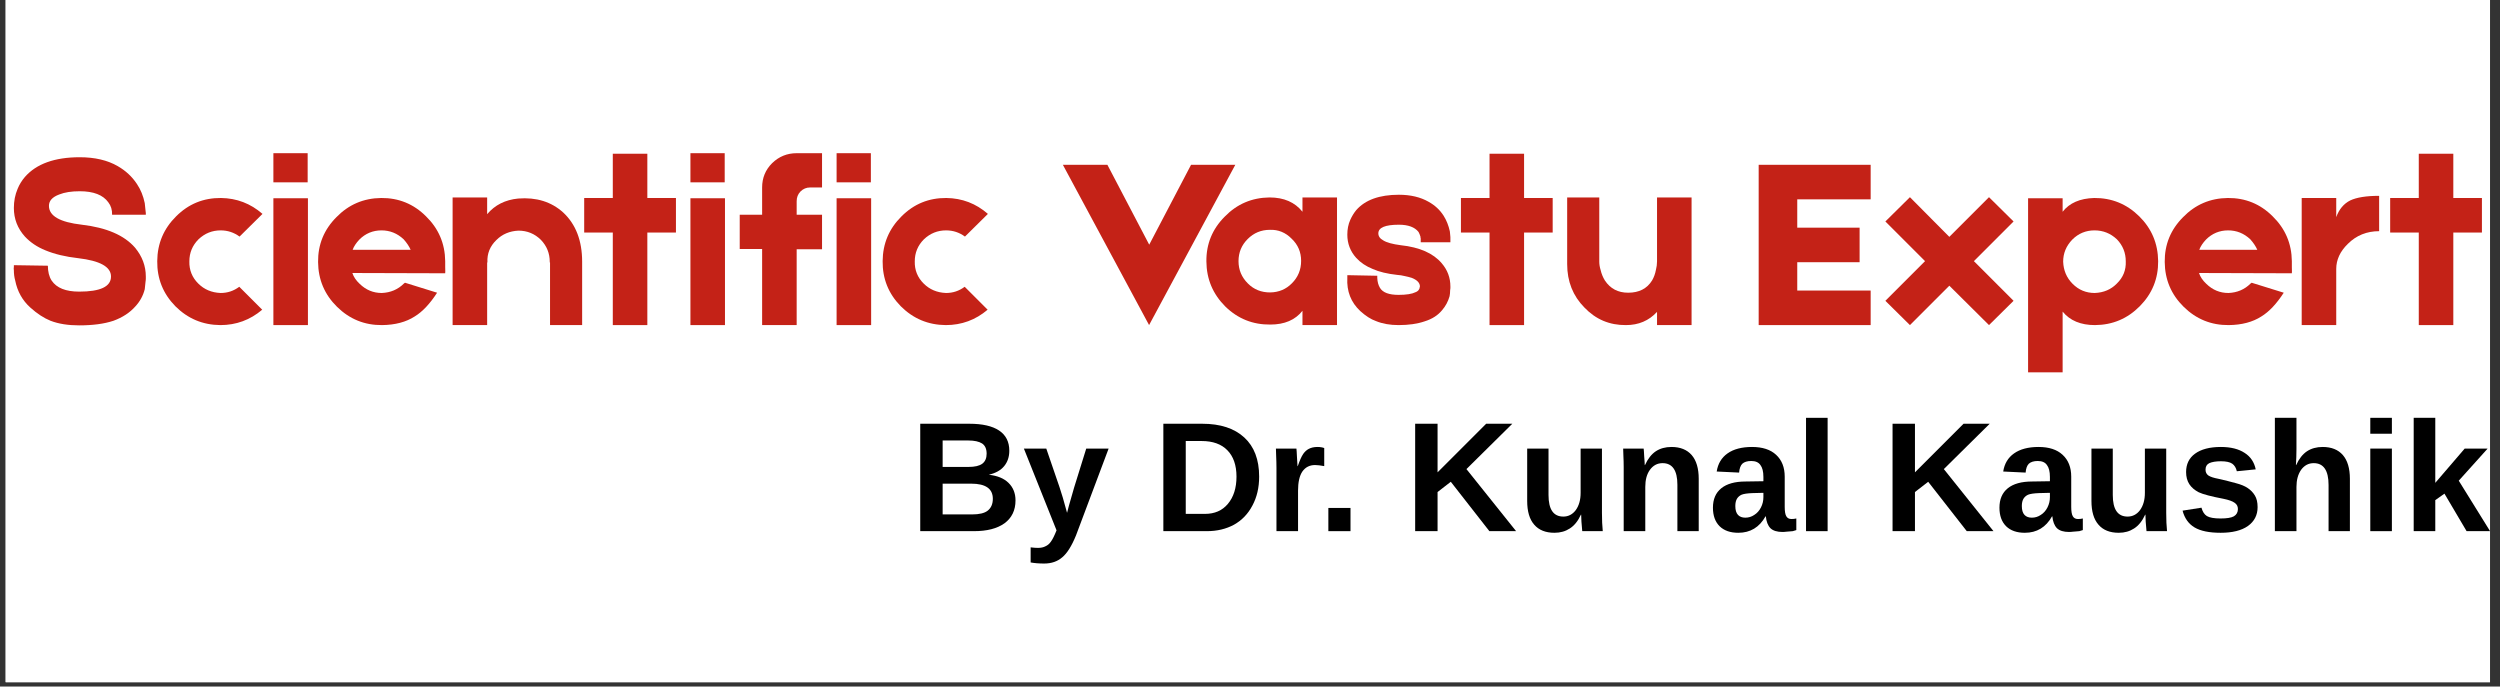
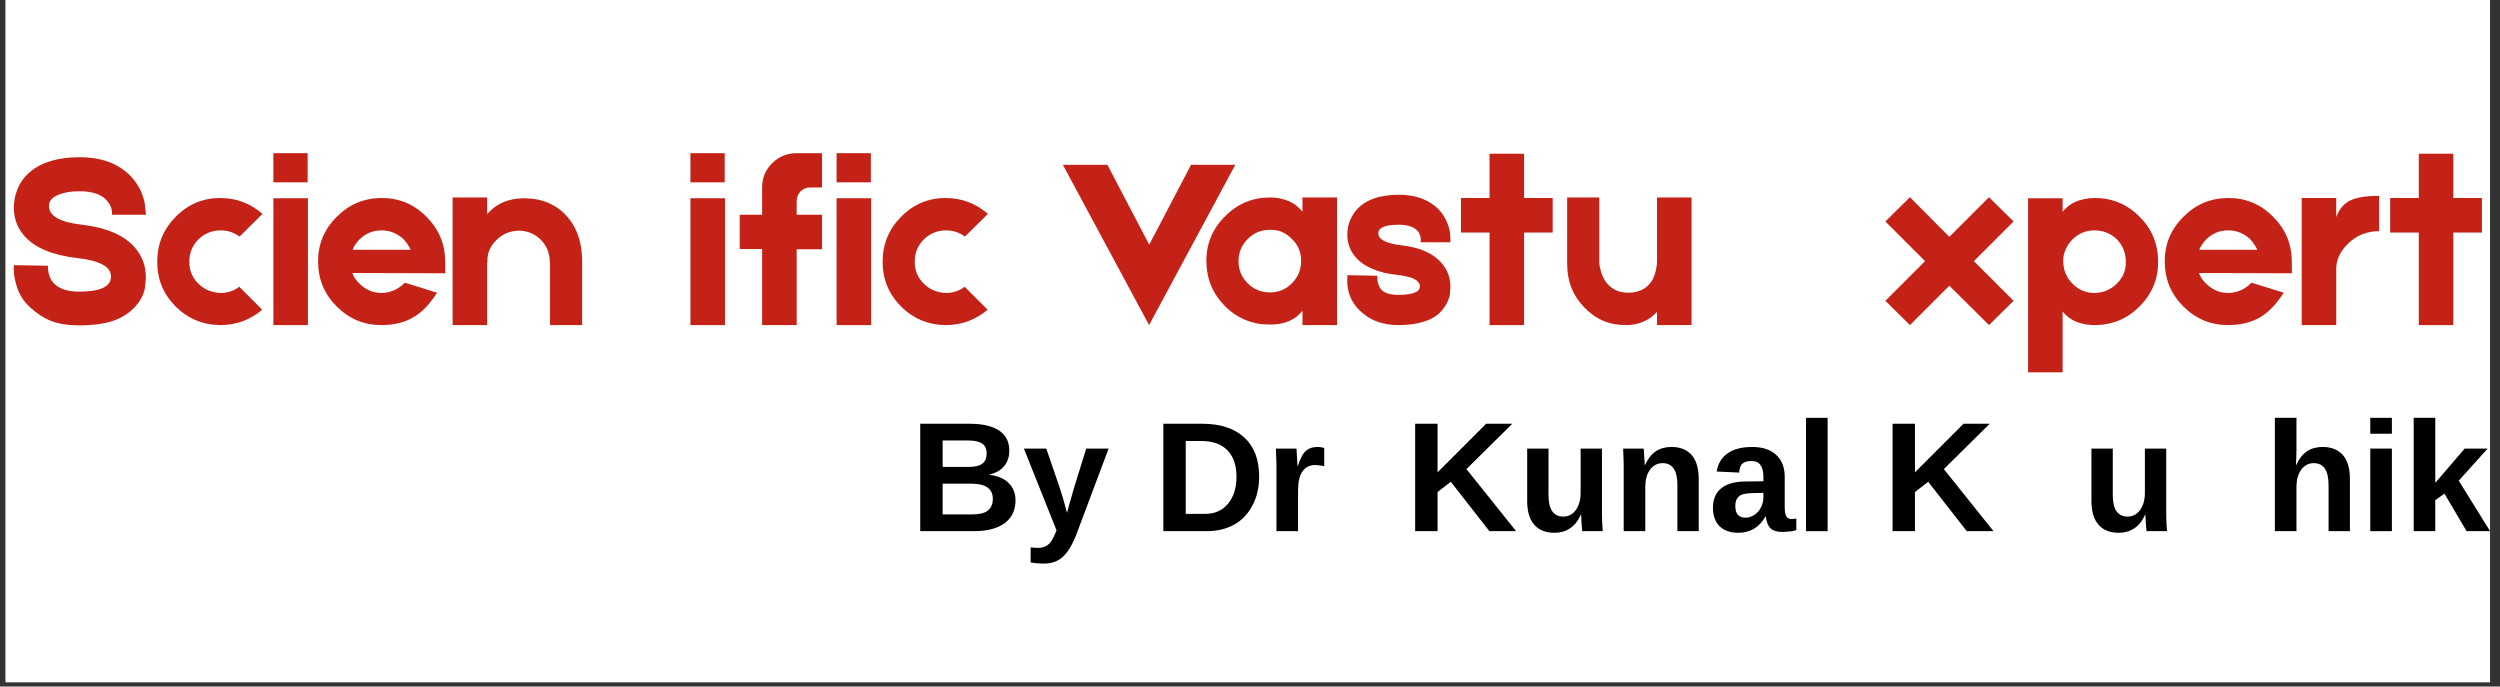
<svg xmlns="http://www.w3.org/2000/svg" width="193" zoomAndPan="magnify" viewBox="0 0 144.75 39.75" height="53" preserveAspectRatio="xMidYMid meet" version="1.0">
  <rect x="0" y="0" width="144.75" height="39.75" fill="#333333" stroke="none" />
  <defs>
    <g />
    <clipPath id="62d86b2083">
      <path d="M 0.328 0 L 144.172 0 L 144.172 39.5 L 0.328 39.5 Z M 0.328 0 " clip-rule="nonzero" />
    </clipPath>
    <clipPath id="3f6f4bb158">
      <path d="M 0.328 4 L 144.172 4 L 144.172 24 L 0.328 24 Z M 0.328 4 " clip-rule="nonzero" />
    </clipPath>
    <clipPath id="621f4f7015">
      <path d="M 0.328 5 L 9 5 L 9 15 L 0.328 15 Z M 0.328 5 " clip-rule="nonzero" />
    </clipPath>
    <clipPath id="3b2ea44310">
      <rect x="0" width="145" y="0" height="20" />
    </clipPath>
    <clipPath id="5989465161">
      <path d="M 52 22 L 144.172 22 L 144.172 33 L 52 33 Z M 52 22 " clip-rule="nonzero" />
    </clipPath>
    <clipPath id="4577567a2d">
      <path d="M 7 3 L 13 3 L 13 10.914 L 7 10.914 Z M 7 3 " clip-rule="nonzero" />
    </clipPath>
    <clipPath id="876f680579">
      <path d="M 87 2 L 92.172 2 L 92.172 9 L 87 9 Z M 87 2 " clip-rule="nonzero" />
    </clipPath>
    <clipPath id="cb424a9184">
      <rect x="0" width="93" y="0" height="11" />
    </clipPath>
  </defs>
  <g clip-path="url(#62d86b2083)">
    <path fill="#ffffff" d="M 0.328 0 L 144.172 0 L 144.172 39.5 L 0.328 39.5 Z M 0.328 0 " fill-opacity="1" fill-rule="nonzero" />
    <path fill="#ffffff" d="M 0.328 0 L 144.172 0 L 144.172 39.5 L 0.328 39.5 Z M 0.328 0 " fill-opacity="1" fill-rule="nonzero" />
  </g>
  <g clip-path="url(#3f6f4bb158)">
    <g transform="matrix(1, 0, 0, 1, 0, 4)">
      <g clip-path="url(#3b2ea44310)">
        <g clip-path="url(#621f4f7015)">
          <g fill="#c42217" fill-opacity="1">
            <g transform="translate(0.365, 14.823)">
              <g>
                <path d="M 4.219 0.016 C 3.582 0.016 3.031 -0.07 2.562 -0.25 C 2.176 -0.406 1.785 -0.66 1.391 -1.016 C 0.93 -1.43 0.641 -1.953 0.516 -2.578 C 0.461 -2.773 0.438 -2.973 0.438 -3.172 C 0.426 -3.234 0.426 -3.301 0.438 -3.375 L 0.438 -3.469 L 2.406 -3.438 L 2.406 -3.453 C 2.406 -3.098 2.477 -2.805 2.625 -2.578 C 2.914 -2.148 3.445 -1.938 4.219 -1.938 C 5.445 -1.938 6.062 -2.227 6.062 -2.812 C 6.062 -3.375 5.426 -3.727 4.156 -3.875 C 3.426 -3.957 2.797 -4.109 2.266 -4.328 C 1.785 -4.523 1.391 -4.789 1.078 -5.125 C 0.648 -5.602 0.438 -6.156 0.438 -6.781 C 0.438 -7.176 0.508 -7.547 0.656 -7.891 C 0.758 -8.141 0.898 -8.367 1.078 -8.578 C 1.742 -9.336 2.801 -9.719 4.25 -9.719 C 5.125 -9.719 5.859 -9.547 6.453 -9.203 C 6.91 -8.941 7.281 -8.598 7.562 -8.172 C 7.781 -7.848 7.93 -7.477 8.016 -7.062 C 8.035 -6.914 8.051 -6.77 8.062 -6.625 C 8.07 -6.582 8.078 -6.535 8.078 -6.484 L 8.078 -6.391 L 6.125 -6.391 C 6.133 -6.672 6.062 -6.91 5.906 -7.109 C 5.602 -7.535 5.051 -7.75 4.25 -7.75 C 3.77 -7.75 3.375 -7.688 3.062 -7.562 C 2.664 -7.414 2.469 -7.195 2.469 -6.906 C 2.469 -6.32 3.102 -5.957 4.375 -5.812 C 5.801 -5.645 6.828 -5.203 7.453 -4.484 C 7.867 -3.984 8.078 -3.426 8.078 -2.812 L 8.078 -2.688 C 8.078 -2.625 8.07 -2.566 8.062 -2.516 C 8.051 -2.359 8.035 -2.211 8.016 -2.078 C 7.922 -1.703 7.738 -1.367 7.469 -1.078 C 7.156 -0.723 6.734 -0.445 6.203 -0.25 C 5.66 -0.07 5 0.016 4.219 0.016 Z M 4.219 0.016 " />
              </g>
            </g>
          </g>
        </g>
        <g fill="#c42217" fill-opacity="1">
          <g transform="translate(8.87, 14.823)">
            <g>
              <path d="M 6.312 -0.891 C 5.613 -0.297 4.805 0 3.891 0 C 2.867 -0.008 2 -0.375 1.281 -1.094 C 0.57 -1.82 0.223 -2.691 0.234 -3.703 C 0.242 -4.723 0.609 -5.586 1.328 -6.297 C 2.047 -7.016 2.91 -7.367 3.922 -7.359 C 4.836 -7.348 5.641 -7.039 6.328 -6.438 L 5 -5.125 C 4.676 -5.363 4.312 -5.484 3.906 -5.484 C 3.414 -5.484 2.988 -5.312 2.625 -4.969 C 2.27 -4.613 2.094 -4.188 2.094 -3.688 C 2.082 -3.188 2.254 -2.758 2.609 -2.406 C 2.953 -2.062 3.383 -1.879 3.906 -1.859 C 4.301 -1.859 4.66 -1.977 4.984 -2.219 Z M 6.312 -0.891 " />
            </g>
          </g>
        </g>
        <g fill="#c42217" fill-opacity="1">
          <g transform="translate(15.407, 14.823)">
            <g>
              <path d="M 2.406 -9.953 L 2.406 -8.266 L 0.422 -8.266 L 0.422 -9.953 Z M 2.422 -7.344 L 2.422 0 L 0.422 0 L 0.422 -7.344 Z M 2.422 -7.344 " />
            </g>
          </g>
        </g>
        <g fill="#c42217" fill-opacity="1">
          <g transform="translate(18.261, 14.823)">
            <g>
              <path d="M 7.516 -3.359 C 7.523 -3.16 7.523 -3.039 7.516 -3 L 2.141 -3.016 C 2.211 -2.797 2.352 -2.586 2.562 -2.391 C 2.926 -2.035 3.352 -1.859 3.844 -1.859 C 4.352 -1.879 4.781 -2.062 5.125 -2.406 L 5.188 -2.453 L 7.047 -1.875 C 6.629 -1.227 6.195 -0.77 5.75 -0.5 C 5.25 -0.176 4.617 -0.008 3.859 0 C 2.848 0.008 1.977 -0.344 1.25 -1.062 C 0.531 -1.77 0.164 -2.633 0.156 -3.656 C 0.145 -4.664 0.5 -5.531 1.219 -6.25 C 1.926 -6.977 2.789 -7.348 3.812 -7.359 C 4.82 -7.367 5.688 -7.016 6.406 -6.297 C 7.133 -5.586 7.504 -4.723 7.516 -3.703 Z M 3.828 -5.484 C 3.328 -5.484 2.898 -5.305 2.547 -4.953 C 2.359 -4.754 2.227 -4.555 2.156 -4.359 L 5.516 -4.359 C 5.43 -4.555 5.297 -4.758 5.109 -4.969 C 4.742 -5.312 4.316 -5.484 3.828 -5.484 Z M 3.828 -5.484 " />
            </g>
          </g>
        </g>
        <g fill="#c42217" fill-opacity="1">
          <g transform="translate(25.925, 14.823)">
            <g>
              <path d="M 4.078 -7.328 C 5.129 -7.41 6 -7.141 6.688 -6.516 C 7.414 -5.836 7.781 -4.891 7.781 -3.672 L 7.781 0 L 5.922 0 L 5.922 -3.625 L 5.906 -3.625 L 5.906 -3.656 C 5.906 -4.156 5.734 -4.582 5.391 -4.938 C 5.035 -5.289 4.602 -5.469 4.094 -5.469 C 3.582 -5.445 3.156 -5.266 2.812 -4.922 C 2.445 -4.566 2.273 -4.141 2.297 -3.641 L 2.297 -3.625 L 2.281 -3.625 L 2.281 0 L 0.281 0 L 0.281 -7.391 L 2.281 -7.391 L 2.281 -6.422 C 2.727 -6.953 3.328 -7.254 4.078 -7.328 Z M 4.078 -7.328 " />
            </g>
          </g>
        </g>
        <g fill="#c42217" fill-opacity="1">
          <g transform="translate(33.403, 14.823)">
            <g>
+               </g>
+           </g>
+         </g>
+         <g fill="#c42217" fill-opacity="1">
+           <g transform="translate(39.554, 14.823)">
+             <g>
+               <path d="M 2.406 -9.953 L 2.406 -8.266 L 0.422 -8.266 L 0.422 -9.953 Z M 2.422 -7.344 L 2.422 0 L 0.422 0 L 0.422 -7.344 Z M 2.422 -7.344 " />
+             </g>
+           </g>
+         </g>
+         <g fill="#c42217" fill-opacity="1">
+           <g transform="translate(42.408, 14.823)">
+             <g>
+               <path d="M 4.5 -7.969 C 4.281 -7.969 4.094 -7.891 3.938 -7.734 C 3.789 -7.578 3.719 -7.391 3.719 -7.172 L 3.719 -6.391 L 5.188 -6.391 L 5.188 -4.391 L 3.719 -4.391 L 3.719 0 L 1.719 0 L 1.719 -4.406 L 0.422 -4.406 L 0.422 -6.391 L 1.719 -6.391 L 1.719 -7.969 C 1.719 -8.52 1.91 -8.988 2.297 -9.375 C 2.691 -9.758 3.164 -9.953 3.719 -9.953 L 5.188 -9.953 L 5.188 -7.969 Z M 4.5 -7.969 " />
+             </g>
+           </g>
+         </g>
+         <g fill="#c42217" fill-opacity="1">
+           <g transform="translate(48.017, 14.823)">
+             <g>
+               <path d="M 2.406 -9.953 L 2.406 -8.266 L 0.422 -8.266 L 0.422 -9.953 Z M 2.422 -7.344 L 2.422 0 L 0.422 0 L 0.422 -7.344 Z M 2.422 -7.344 " />
+             </g>
+           </g>
+         </g>
+         <g fill="#c42217" fill-opacity="1">
+           <g transform="translate(50.871, 14.823)">
+             <g>
+               <path d="M 6.312 -0.891 C 5.613 -0.297 4.805 0 3.891 0 C 2.867 -0.008 2 -0.375 1.281 -1.094 C 0.57 -1.82 0.223 -2.691 0.234 -3.703 C 0.242 -4.723 0.609 -5.586 1.328 -6.297 C 2.047 -7.016 2.91 -7.367 3.922 -7.359 C 4.836 -7.348 5.641 -7.039 6.328 -6.438 L 5 -5.125 C 4.676 -5.363 4.312 -5.484 3.906 -5.484 C 3.414 -5.484 2.988 -5.312 2.625 -4.969 C 2.27 -4.613 2.094 -4.188 2.094 -3.688 C 2.082 -3.188 2.254 -2.758 2.609 -2.406 C 2.953 -2.062 3.383 -1.879 3.906 -1.859 C 4.301 -1.859 4.66 -1.977 4.984 -2.219 Z M 6.312 -0.891 " />
+             </g>
+           </g>
+         </g>
+         <g fill="#c42217" fill-opacity="1">
+           <g transform="translate(57.408, 14.823)">
+             <g />
+           </g>
+         </g>
+         <g fill="#c42217" fill-opacity="1">
+           <g transform="translate(61.118, 14.823)">
+             <g>
+               <path d="M 5.406 0 L 5.406 -0.016 L 0.422 -9.281 L 3 -9.281 L 5.422 -4.656 L 7.844 -9.281 L 10.406 -9.281 L 5.422 -0.016 Z M 5.406 0 " />
+             </g>
+           </g>
+         </g>
+         <g fill="#c42217" fill-opacity="1">
+           <g transform="translate(69.694, 14.823)">
+             <g>
+               <path d="M 5.719 -7.391 L 7.719 -7.391 L 7.719 0 L 5.719 0 L 5.719 -0.828 C 5.301 -0.297 4.68 -0.031 3.859 -0.031 C 2.848 -0.02 1.977 -0.367 1.25 -1.078 C 0.531 -1.797 0.164 -2.664 0.156 -3.688 C 0.145 -4.695 0.5 -5.562 1.219 -6.281 C 1.926 -7.008 2.789 -7.379 3.812 -7.391 C 4.645 -7.391 5.281 -7.113 5.719 -6.562 Z M 5.109 -2.422 C 5.461 -2.773 5.641 -3.207 5.641 -3.719 C 5.641 -4.227 5.457 -4.656 5.094 -5 C 4.738 -5.363 4.316 -5.535 3.828 -5.516 C 3.328 -5.516 2.898 -5.336 2.547 -4.984 C 2.191 -4.629 2.016 -4.203 2.016 -3.703 C 2.016 -3.203 2.195 -2.77 2.562 -2.406 C 2.906 -2.062 3.332 -1.891 3.844 -1.891 C 4.352 -1.898 4.773 -2.078 5.109 -2.422 Z M 5.109 -2.422 " />
+             </g>
+           </g>
+         </g>
+         <g fill="#c42217" fill-opacity="1">
+           <g transform="translate(77.572, 14.823)">
+             <g>
+               <path d="M 3.406 0 C 2.906 0 2.469 -0.078 2.094 -0.234 C 1.801 -0.336 1.5 -0.531 1.188 -0.812 C 0.645 -1.32 0.395 -1.961 0.438 -2.734 L 0.438 -2.891 L 2.047 -2.859 L 2.172 -2.859 L 2.172 -2.734 C 2.18 -2.504 2.234 -2.312 2.328 -2.156 C 2.492 -1.883 2.852 -1.75 3.406 -1.75 C 3.852 -1.75 4.18 -1.801 4.391 -1.906 C 4.492 -1.945 4.562 -2.004 4.594 -2.078 C 4.613 -2.109 4.625 -2.141 4.625 -2.172 L 4.641 -2.234 C 4.641 -2.441 4.484 -2.609 4.172 -2.734 C 4.047 -2.773 3.898 -2.812 3.734 -2.844 C 3.617 -2.875 3.484 -2.895 3.328 -2.906 C 2.754 -2.969 2.281 -3.082 1.906 -3.25 C 1.52 -3.406 1.203 -3.617 0.953 -3.891 C 0.609 -4.273 0.438 -4.723 0.438 -5.234 C 0.438 -5.547 0.492 -5.832 0.609 -6.094 C 0.703 -6.301 0.816 -6.488 0.953 -6.656 C 1.473 -7.25 2.297 -7.547 3.422 -7.547 C 4.098 -7.547 4.672 -7.41 5.141 -7.141 C 5.504 -6.941 5.797 -6.672 6.016 -6.328 C 6.18 -6.066 6.301 -5.766 6.375 -5.422 C 6.383 -5.305 6.395 -5.195 6.406 -5.094 L 6.406 -4.797 L 4.688 -4.797 L 4.688 -5.016 C 4.676 -5.047 4.672 -5.082 4.672 -5.125 C 4.641 -5.227 4.602 -5.316 4.562 -5.391 C 4.344 -5.672 3.961 -5.812 3.422 -5.812 C 2.629 -5.812 2.234 -5.645 2.234 -5.312 C 2.234 -5.145 2.328 -5.008 2.516 -4.906 C 2.711 -4.781 3.051 -4.688 3.531 -4.625 C 4.625 -4.508 5.414 -4.16 5.906 -3.578 C 6.238 -3.191 6.406 -2.742 6.406 -2.234 L 6.406 -2.141 L 6.391 -2.016 C 6.391 -1.891 6.379 -1.773 6.359 -1.672 C 6.273 -1.367 6.129 -1.098 5.922 -0.859 C 5.68 -0.566 5.348 -0.352 4.922 -0.219 C 4.492 -0.07 3.988 0 3.406 0 Z M 3.406 0 " />
+             </g>
+           </g>
+         </g>
+         <g fill="#c42217" fill-opacity="1">
+           <g transform="translate(84.166, 14.823)">
+             <g>
              <path d="M 5.734 -7.359 L 5.734 -5.359 L 4.078 -5.359 L 4.078 0 L 2.078 0 L 2.078 -5.359 L 0.422 -5.359 L 0.422 -7.359 L 2.078 -7.359 L 2.078 -9.922 L 4.078 -9.922 L 4.078 -7.359 Z M 5.734 -7.359 " />
            </g>
          </g>
        </g>
        <g fill="#c42217" fill-opacity="1">
-           <g transform="translate(39.554, 14.823)">
-             <g>
-               <path d="M 2.406 -9.953 L 2.406 -8.266 L 0.422 -8.266 L 0.422 -9.953 Z M 2.422 -7.344 L 2.422 0 L 0.422 0 L 0.422 -7.344 Z M 2.422 -7.344 " />
-             </g>
-           </g>
-         </g>
-         <g fill="#c42217" fill-opacity="1">
-           <g transform="translate(42.408, 14.823)">
-             <g>
-               <path d="M 4.5 -7.969 C 4.281 -7.969 4.094 -7.891 3.938 -7.734 C 3.789 -7.578 3.719 -7.391 3.719 -7.172 L 3.719 -6.391 L 5.188 -6.391 L 5.188 -4.391 L 3.719 -4.391 L 3.719 0 L 1.719 0 L 1.719 -4.406 L 0.422 -4.406 L 0.422 -6.391 L 1.719 -6.391 L 1.719 -7.969 C 1.719 -8.52 1.91 -8.988 2.297 -9.375 C 2.691 -9.758 3.164 -9.953 3.719 -9.953 L 5.188 -9.953 L 5.188 -7.969 Z M 4.5 -7.969 " />
-             </g>
-           </g>
-         </g>
-         <g fill="#c42217" fill-opacity="1">
-           <g transform="translate(48.017, 14.823)">
-             <g>
-               <path d="M 2.406 -9.953 L 2.406 -8.266 L 0.422 -8.266 L 0.422 -9.953 Z M 2.422 -7.344 L 2.422 0 L 0.422 0 L 0.422 -7.344 Z M 2.422 -7.344 " />
-             </g>
-           </g>
-         </g>
-         <g fill="#c42217" fill-opacity="1">
-           <g transform="translate(50.871, 14.823)">
-             <g>
-               <path d="M 6.312 -0.891 C 5.613 -0.297 4.805 0 3.891 0 C 2.867 -0.008 2 -0.375 1.281 -1.094 C 0.57 -1.82 0.223 -2.691 0.234 -3.703 C 0.242 -4.723 0.609 -5.586 1.328 -6.297 C 2.047 -7.016 2.91 -7.367 3.922 -7.359 C 4.836 -7.348 5.641 -7.039 6.328 -6.438 L 5 -5.125 C 4.676 -5.363 4.312 -5.484 3.906 -5.484 C 3.414 -5.484 2.988 -5.312 2.625 -4.969 C 2.27 -4.613 2.094 -4.188 2.094 -3.688 C 2.082 -3.188 2.254 -2.758 2.609 -2.406 C 2.953 -2.062 3.383 -1.879 3.906 -1.859 C 4.301 -1.859 4.66 -1.977 4.984 -2.219 Z M 6.312 -0.891 " />
-             </g>
-           </g>
-         </g>
-         <g fill="#c42217" fill-opacity="1">
-           <g transform="translate(57.408, 14.823)">
-             <g />
-           </g>
-         </g>
-         <g fill="#c42217" fill-opacity="1">
-           <g transform="translate(61.118, 14.823)">
-             <g>
-               <path d="M 5.406 0 L 5.406 -0.016 L 0.422 -9.281 L 3 -9.281 L 5.422 -4.656 L 7.844 -9.281 L 10.406 -9.281 L 5.422 -0.016 Z M 5.406 0 " />
-             </g>
-           </g>
-         </g>
-         <g fill="#c42217" fill-opacity="1">
-           <g transform="translate(69.694, 14.823)">
-             <g>
-               <path d="M 5.719 -7.391 L 7.719 -7.391 L 7.719 0 L 5.719 0 L 5.719 -0.828 C 5.301 -0.297 4.68 -0.031 3.859 -0.031 C 2.848 -0.02 1.977 -0.367 1.25 -1.078 C 0.531 -1.797 0.164 -2.664 0.156 -3.688 C 0.145 -4.695 0.5 -5.562 1.219 -6.281 C 1.926 -7.008 2.789 -7.379 3.812 -7.391 C 4.645 -7.391 5.281 -7.113 5.719 -6.562 Z M 5.109 -2.422 C 5.461 -2.773 5.641 -3.207 5.641 -3.719 C 5.641 -4.227 5.457 -4.656 5.094 -5 C 4.738 -5.363 4.316 -5.535 3.828 -5.516 C 3.328 -5.516 2.898 -5.336 2.547 -4.984 C 2.191 -4.629 2.016 -4.203 2.016 -3.703 C 2.016 -3.203 2.195 -2.77 2.562 -2.406 C 2.906 -2.062 3.332 -1.891 3.844 -1.891 C 4.352 -1.898 4.773 -2.078 5.109 -2.422 Z M 5.109 -2.422 " />
-             </g>
-           </g>
-         </g>
-         <g fill="#c42217" fill-opacity="1">
-           <g transform="translate(77.572, 14.823)">
-             <g>
-               <path d="M 3.406 0 C 2.906 0 2.469 -0.078 2.094 -0.234 C 1.801 -0.336 1.5 -0.531 1.188 -0.812 C 0.645 -1.32 0.395 -1.961 0.438 -2.734 L 0.438 -2.891 L 2.047 -2.859 L 2.172 -2.859 L 2.172 -2.734 C 2.18 -2.504 2.234 -2.312 2.328 -2.156 C 2.492 -1.883 2.852 -1.75 3.406 -1.75 C 3.852 -1.75 4.18 -1.801 4.391 -1.906 C 4.492 -1.945 4.562 -2.004 4.594 -2.078 C 4.613 -2.109 4.625 -2.141 4.625 -2.172 L 4.641 -2.234 C 4.641 -2.441 4.484 -2.609 4.172 -2.734 C 4.047 -2.773 3.898 -2.812 3.734 -2.844 C 3.617 -2.875 3.484 -2.895 3.328 -2.906 C 2.754 -2.969 2.281 -3.082 1.906 -3.25 C 1.52 -3.406 1.203 -3.617 0.953 -3.891 C 0.609 -4.273 0.438 -4.723 0.438 -5.234 C 0.438 -5.547 0.492 -5.832 0.609 -6.094 C 0.703 -6.301 0.816 -6.488 0.953 -6.656 C 1.473 -7.25 2.297 -7.547 3.422 -7.547 C 4.098 -7.547 4.672 -7.41 5.141 -7.141 C 5.504 -6.941 5.797 -6.672 6.016 -6.328 C 6.18 -6.066 6.301 -5.766 6.375 -5.422 C 6.383 -5.305 6.395 -5.195 6.406 -5.094 L 6.406 -4.797 L 4.688 -4.797 L 4.688 -5.016 C 4.676 -5.047 4.672 -5.082 4.672 -5.125 C 4.641 -5.227 4.602 -5.316 4.562 -5.391 C 4.344 -5.672 3.961 -5.812 3.422 -5.812 C 2.629 -5.812 2.234 -5.645 2.234 -5.312 C 2.234 -5.145 2.328 -5.008 2.516 -4.906 C 2.711 -4.781 3.051 -4.688 3.531 -4.625 C 4.625 -4.508 5.414 -4.16 5.906 -3.578 C 6.238 -3.191 6.406 -2.742 6.406 -2.234 L 6.406 -2.141 L 6.391 -2.016 C 6.391 -1.891 6.379 -1.773 6.359 -1.672 C 6.273 -1.367 6.129 -1.098 5.922 -0.859 C 5.68 -0.566 5.348 -0.352 4.922 -0.219 C 4.492 -0.07 3.988 0 3.406 0 Z M 3.406 0 " />
-             </g>
-           </g>
-         </g>
-         <g fill="#c42217" fill-opacity="1">
-           <g transform="translate(84.166, 14.823)">
-             <g>
-               <path d="M 5.734 -7.359 L 5.734 -5.359 L 4.078 -5.359 L 4.078 0 L 2.078 0 L 2.078 -5.359 L 0.422 -5.359 L 0.422 -7.359 L 2.078 -7.359 L 2.078 -9.922 L 4.078 -9.922 L 4.078 -7.359 Z M 5.734 -7.359 " />
-             </g>
-           </g>
-         </g>
-         <g fill="#c42217" fill-opacity="1">
          <g transform="translate(90.317, 14.823)">
            <g>
              <path d="M 0.422 -7.391 L 2.281 -7.391 L 2.281 -3.672 C 2.281 -3.523 2.305 -3.363 2.359 -3.188 C 2.41 -2.969 2.492 -2.766 2.609 -2.578 C 2.922 -2.109 3.367 -1.875 3.953 -1.875 C 4.586 -1.875 5.051 -2.113 5.344 -2.594 C 5.445 -2.77 5.52 -2.973 5.562 -3.203 C 5.602 -3.359 5.625 -3.52 5.625 -3.688 L 5.625 -7.391 L 7.625 -7.391 L 7.625 0 L 5.625 0 L 5.625 -0.766 C 5.156 -0.254 4.555 0 3.828 0 C 2.879 0.008 2.078 -0.328 1.422 -1.016 C 0.754 -1.691 0.422 -2.531 0.422 -3.531 Z M 0.422 -7.391 " />
            </g>
          </g>
        </g>
        <g fill="#c42217" fill-opacity="1">
          <g transform="translate(98.366, 14.823)">
            <g />
          </g>
        </g>
        <g fill="#c42217" fill-opacity="1">
          <g transform="translate(101.405, 14.823)">
            <g>
-               <path d="M 2.656 -3.641 L 2.656 -2 L 6.906 -2 L 6.906 0 L 0.422 0 L 0.422 -9.281 L 6.906 -9.281 L 6.906 -7.281 L 2.656 -7.281 L 2.656 -5.641 L 6.266 -5.641 L 6.266 -3.641 Z M 2.656 -3.641 " />
-             </g>
+               </g>
          </g>
        </g>
        <g fill="#c42217" fill-opacity="1">
          <g transform="translate(108.741, 14.823)">
            <g>
              <path d="M 6.422 0 L 4.125 -2.281 L 1.844 0 L 0.422 -1.406 L 2.719 -3.703 L 0.422 -6 L 1.844 -7.406 L 4.125 -5.109 L 6.422 -7.406 L 7.844 -6 L 5.547 -3.703 L 7.844 -1.406 Z M 6.422 0 " />
            </g>
          </g>
        </g>
        <g fill="#c42217" fill-opacity="1">
          <g transform="translate(117.004, 14.823)">
            <g>
              <path d="M 4.25 -7.359 C 5.258 -7.367 6.129 -7.016 6.859 -6.297 C 7.578 -5.586 7.941 -4.723 7.953 -3.703 C 7.961 -2.691 7.609 -1.82 6.891 -1.094 C 6.18 -0.375 5.316 -0.008 4.297 0 C 3.473 0 2.848 -0.258 2.422 -0.781 L 2.422 2.734 L 0.422 2.734 L 0.422 -7.344 L 2.422 -7.344 L 2.422 -6.562 C 2.816 -7.07 3.426 -7.336 4.25 -7.359 Z M 5.562 -2.406 C 5.926 -2.758 6.098 -3.188 6.078 -3.688 C 6.078 -4.188 5.906 -4.613 5.562 -4.969 C 5.195 -5.312 4.766 -5.484 4.266 -5.484 C 3.766 -5.484 3.336 -5.305 2.984 -4.953 C 2.629 -4.586 2.453 -4.16 2.453 -3.672 C 2.473 -3.16 2.656 -2.734 3 -2.391 C 3.352 -2.035 3.781 -1.859 4.281 -1.859 C 4.801 -1.879 5.227 -2.062 5.562 -2.406 Z M 5.562 -2.406 " />
            </g>
          </g>
        </g>
        <g fill="#c42217" fill-opacity="1">
          <g transform="translate(125.182, 14.823)">
            <g>
              <path d="M 7.516 -3.359 C 7.523 -3.16 7.523 -3.039 7.516 -3 L 2.141 -3.016 C 2.211 -2.797 2.352 -2.586 2.562 -2.391 C 2.926 -2.035 3.352 -1.859 3.844 -1.859 C 4.352 -1.879 4.781 -2.062 5.125 -2.406 L 5.188 -2.453 L 7.047 -1.875 C 6.629 -1.227 6.195 -0.77 5.75 -0.5 C 5.25 -0.176 4.617 -0.008 3.859 0 C 2.848 0.008 1.977 -0.344 1.25 -1.062 C 0.531 -1.77 0.164 -2.633 0.156 -3.656 C 0.145 -4.664 0.5 -5.531 1.219 -6.25 C 1.926 -6.977 2.789 -7.348 3.812 -7.359 C 4.82 -7.367 5.688 -7.016 6.406 -6.297 C 7.133 -5.586 7.504 -4.723 7.516 -3.703 Z M 3.828 -5.484 C 3.328 -5.484 2.898 -5.305 2.547 -4.953 C 2.359 -4.754 2.227 -4.555 2.156 -4.359 L 5.516 -4.359 C 5.43 -4.555 5.297 -4.758 5.109 -4.969 C 4.742 -5.312 4.316 -5.484 3.828 -5.484 Z M 3.828 -5.484 " />
            </g>
          </g>
        </g>
        <g fill="#c42217" fill-opacity="1">
          <g transform="translate(132.846, 14.823)">
            <g>
              <path d="M 2.422 -6.25 C 2.586 -6.707 2.859 -7.031 3.234 -7.219 C 3.609 -7.395 4.164 -7.484 4.906 -7.484 L 4.906 -5.438 C 4.188 -5.438 3.582 -5.191 3.094 -4.703 C 2.645 -4.266 2.422 -3.781 2.422 -3.25 L 2.422 0 L 0.422 0 L 0.422 -7.359 L 2.422 -7.359 Z M 2.422 -6.25 " />
            </g>
          </g>
        </g>
        <g fill="#c42217" fill-opacity="1">
          <g transform="translate(137.969, 14.823)">
            <g>
              <path d="M 5.734 -7.359 L 5.734 -5.359 L 4.078 -5.359 L 4.078 0 L 2.078 0 L 2.078 -5.359 L 0.422 -5.359 L 0.422 -7.359 L 2.078 -7.359 L 2.078 -9.922 L 4.078 -9.922 L 4.078 -7.359 Z M 5.734 -7.359 " />
            </g>
          </g>
        </g>
      </g>
    </g>
  </g>
  <g clip-path="url(#5989465161)">
    <g transform="matrix(1, 0, 0, 1, 52, 22)">
      <g clip-path="url(#cb424a9184)">
        <g fill="#000000" fill-opacity="1">
          <g transform="translate(0.673, 8.754)">
            <g>
              <path d="M 6.125 -1.781 C 6.125 -1.207 5.91 -0.766 5.484 -0.453 C 5.055 -0.148 4.469 0 3.719 0 L 0.609 0 L 0.609 -6.219 L 3.453 -6.219 C 4.211 -6.219 4.785 -6.086 5.172 -5.828 C 5.566 -5.566 5.766 -5.176 5.766 -4.656 C 5.766 -4.301 5.664 -4.004 5.469 -3.766 C 5.27 -3.523 4.973 -3.359 4.578 -3.266 C 5.078 -3.211 5.457 -3.055 5.719 -2.797 C 5.988 -2.535 6.125 -2.195 6.125 -1.781 Z M 4.453 -4.484 C 4.453 -4.766 4.363 -4.961 4.188 -5.078 C 4.008 -5.191 3.742 -5.25 3.391 -5.25 L 1.906 -5.25 L 1.906 -3.719 L 3.406 -3.719 C 3.77 -3.719 4.035 -3.781 4.203 -3.906 C 4.367 -4.031 4.453 -4.223 4.453 -4.484 Z M 4.812 -1.875 C 4.812 -2.457 4.395 -2.75 3.562 -2.75 L 1.906 -2.75 L 1.906 -0.969 L 3.609 -0.969 C 4.023 -0.969 4.328 -1.039 4.516 -1.188 C 4.711 -1.344 4.812 -1.57 4.812 -1.875 Z M 4.812 -1.875 " />
            </g>
          </g>
        </g>
        <g clip-path="url(#4577567a2d)">
          <g fill="#000000" fill-opacity="1">
            <g transform="translate(7.205, 8.754)">
              <g>
                <path d="M 1.25 1.875 C 0.945 1.875 0.688 1.852 0.469 1.812 L 0.469 0.938 C 0.625 0.957 0.766 0.969 0.891 0.969 C 1.066 0.969 1.211 0.938 1.328 0.875 C 1.453 0.82 1.555 0.734 1.641 0.609 C 1.734 0.484 1.844 0.266 1.969 -0.047 L 0.078 -4.781 L 1.375 -4.781 L 2.141 -2.547 C 2.254 -2.223 2.398 -1.727 2.578 -1.062 L 2.688 -1.484 L 2.984 -2.516 L 3.688 -4.781 L 4.984 -4.781 L 3.094 0.25 C 2.844 0.863 2.578 1.285 2.297 1.516 C 2.023 1.754 1.676 1.875 1.25 1.875 Z M 1.25 1.875 " />
              </g>
            </g>
          </g>
        </g>
        <g fill="#000000" fill-opacity="1">
          <g transform="translate(12.236, 8.754)">
            <g />
          </g>
        </g>
        <g fill="#000000" fill-opacity="1">
          <g transform="translate(14.749, 8.754)">
            <g>
              <path d="M 6.156 -3.156 C 6.156 -2.52 6.023 -1.961 5.766 -1.484 C 5.516 -1.004 5.16 -0.633 4.703 -0.375 C 4.242 -0.125 3.719 0 3.125 0 L 0.609 0 L 0.609 -6.219 L 2.859 -6.219 C 3.91 -6.219 4.723 -5.953 5.297 -5.422 C 5.867 -4.898 6.156 -4.145 6.156 -3.156 Z M 4.844 -3.156 C 4.844 -3.82 4.664 -4.332 4.312 -4.688 C 3.969 -5.039 3.473 -5.219 2.828 -5.219 L 1.906 -5.219 L 1.906 -1 L 3.016 -1 C 3.578 -1 4.02 -1.191 4.344 -1.578 C 4.676 -1.973 4.844 -2.5 4.844 -3.156 Z M 4.844 -3.156 " />
            </g>
          </g>
        </g>
        <g fill="#000000" fill-opacity="1">
          <g transform="translate(21.282, 8.754)">
            <g>
              <path d="M 0.625 0 L 0.625 -3.656 C 0.625 -3.914 0.617 -4.133 0.609 -4.312 C 0.609 -4.488 0.602 -4.645 0.594 -4.781 L 1.781 -4.781 C 1.789 -4.727 1.801 -4.566 1.812 -4.297 C 1.832 -4.023 1.844 -3.848 1.844 -3.766 L 1.859 -3.766 C 1.973 -4.098 2.078 -4.332 2.172 -4.469 C 2.266 -4.602 2.375 -4.703 2.5 -4.766 C 2.633 -4.836 2.801 -4.875 3 -4.875 C 3.156 -4.875 3.285 -4.852 3.391 -4.812 L 3.391 -3.766 C 3.18 -3.805 3.004 -3.828 2.859 -3.828 C 2.547 -3.828 2.301 -3.703 2.125 -3.453 C 1.957 -3.203 1.875 -2.832 1.875 -2.344 L 1.875 0 Z M 0.625 0 " />
            </g>
          </g>
        </g>
        <g fill="#000000" fill-opacity="1">
          <g transform="translate(24.303, 8.754)">
            <g>
-               <path d="M 0.609 0 L 0.609 -1.344 L 1.891 -1.344 L 1.891 0 Z M 0.609 0 " />
-             </g>
+               </g>
          </g>
        </g>
        <g fill="#000000" fill-opacity="1">
          <g transform="translate(26.816, 8.754)">
            <g />
          </g>
        </g>
        <g fill="#000000" fill-opacity="1">
          <g transform="translate(29.329, 8.754)">
            <g>
              <path d="M 4.906 0 L 2.672 -2.859 L 1.906 -2.266 L 1.906 0 L 0.609 0 L 0.609 -6.219 L 1.906 -6.219 L 1.906 -3.406 L 4.719 -6.219 L 6.234 -6.219 L 3.578 -3.594 L 6.453 0 Z M 4.906 0 " />
            </g>
          </g>
        </g>
        <g fill="#000000" fill-opacity="1">
          <g transform="translate(35.862, 8.754)">
            <g>
              <path d="M 1.797 -4.781 L 1.797 -2.094 C 1.797 -1.258 2.082 -0.844 2.656 -0.844 C 2.945 -0.844 3.188 -0.969 3.375 -1.219 C 3.562 -1.477 3.656 -1.812 3.656 -2.219 L 3.656 -4.781 L 4.891 -4.781 L 4.891 -1.062 C 4.891 -0.656 4.906 -0.301 4.938 0 L 3.75 0 C 3.707 -0.426 3.688 -0.742 3.688 -0.953 L 3.672 -0.953 C 3.504 -0.586 3.289 -0.32 3.031 -0.156 C 2.781 0.008 2.484 0.094 2.141 0.094 C 1.629 0.094 1.238 -0.062 0.969 -0.375 C 0.695 -0.688 0.562 -1.145 0.562 -1.75 L 0.562 -4.781 Z M 1.797 -4.781 " />
            </g>
          </g>
        </g>
        <g fill="#000000" fill-opacity="1">
          <g transform="translate(41.387, 8.754)">
            <g>
              <path d="M 3.734 0 L 3.734 -2.688 C 3.734 -3.52 3.445 -3.938 2.875 -3.938 C 2.57 -3.938 2.328 -3.805 2.141 -3.547 C 1.961 -3.297 1.875 -2.969 1.875 -2.562 L 1.875 0 L 0.625 0 L 0.625 -3.703 C 0.625 -3.961 0.617 -4.172 0.609 -4.328 C 0.609 -4.492 0.602 -4.645 0.594 -4.781 L 1.781 -4.781 C 1.789 -4.727 1.801 -4.578 1.812 -4.328 C 1.832 -4.086 1.844 -3.922 1.844 -3.828 L 1.859 -3.828 C 2.023 -4.191 2.234 -4.457 2.484 -4.625 C 2.734 -4.789 3.035 -4.875 3.391 -4.875 C 3.898 -4.875 4.289 -4.719 4.562 -4.406 C 4.832 -4.094 4.969 -3.633 4.969 -3.031 L 4.969 0 Z M 3.734 0 " />
            </g>
          </g>
        </g>
        <g fill="#000000" fill-opacity="1">
          <g transform="translate(46.913, 8.754)">
            <g>
              <path d="M 1.734 0.094 C 1.273 0.094 0.914 -0.031 0.656 -0.281 C 0.395 -0.539 0.266 -0.898 0.266 -1.359 C 0.266 -1.848 0.426 -2.223 0.75 -2.484 C 1.07 -2.742 1.539 -2.875 2.156 -2.875 L 3.188 -2.891 L 3.188 -3.141 C 3.188 -3.453 3.129 -3.68 3.016 -3.828 C 2.91 -3.984 2.734 -4.062 2.484 -4.062 C 2.254 -4.062 2.082 -4.008 1.969 -3.906 C 1.863 -3.801 1.801 -3.629 1.781 -3.391 L 0.484 -3.453 C 0.555 -3.91 0.766 -4.258 1.109 -4.5 C 1.461 -4.75 1.938 -4.875 2.531 -4.875 C 3.133 -4.875 3.598 -4.723 3.922 -4.422 C 4.254 -4.117 4.422 -3.695 4.422 -3.156 L 4.422 -1.406 C 4.422 -1.145 4.453 -0.961 4.516 -0.859 C 4.578 -0.754 4.676 -0.703 4.812 -0.703 C 4.906 -0.703 5 -0.711 5.094 -0.734 L 5.094 -0.062 C 5.02 -0.039 4.953 -0.02 4.891 0 C 4.828 0.008 4.766 0.016 4.703 0.016 C 4.648 0.023 4.586 0.031 4.516 0.031 C 4.453 0.039 4.379 0.047 4.297 0.047 C 3.984 0.047 3.75 -0.023 3.594 -0.172 C 3.445 -0.328 3.359 -0.555 3.328 -0.859 L 3.312 -0.859 C 2.957 -0.223 2.43 0.094 1.734 0.094 Z M 3.188 -2.219 L 2.547 -2.203 C 2.254 -2.191 2.047 -2.16 1.922 -2.109 C 1.805 -2.055 1.719 -1.977 1.656 -1.875 C 1.594 -1.77 1.562 -1.629 1.562 -1.453 C 1.562 -1.223 1.613 -1.051 1.719 -0.938 C 1.82 -0.832 1.961 -0.781 2.141 -0.781 C 2.328 -0.781 2.5 -0.832 2.656 -0.938 C 2.82 -1.039 2.953 -1.188 3.047 -1.375 C 3.141 -1.562 3.188 -1.758 3.188 -1.969 Z M 3.188 -2.219 " />
            </g>
          </g>
        </g>
        <g fill="#000000" fill-opacity="1">
          <g transform="translate(51.944, 8.754)">
            <g>
              <path d="M 0.625 0 L 0.625 -6.562 L 1.875 -6.562 L 1.875 0 Z M 0.625 0 " />
            </g>
          </g>
        </g>
        <g fill="#000000" fill-opacity="1">
          <g transform="translate(54.457, 8.754)">
            <g />
          </g>
        </g>
        <g fill="#000000" fill-opacity="1">
          <g transform="translate(56.97, 8.754)">
            <g>
              <path d="M 4.906 0 L 2.672 -2.859 L 1.906 -2.266 L 1.906 0 L 0.609 0 L 0.609 -6.219 L 1.906 -6.219 L 1.906 -3.406 L 4.719 -6.219 L 6.234 -6.219 L 3.578 -3.594 L 6.453 0 Z M 4.906 0 " />
            </g>
          </g>
        </g>
        <g fill="#000000" fill-opacity="1">
          <g transform="translate(63.502, 8.754)">
            <g>
-               <path d="M 1.734 0.094 C 1.273 0.094 0.914 -0.031 0.656 -0.281 C 0.395 -0.539 0.266 -0.898 0.266 -1.359 C 0.266 -1.848 0.426 -2.223 0.75 -2.484 C 1.07 -2.742 1.539 -2.875 2.156 -2.875 L 3.188 -2.891 L 3.188 -3.141 C 3.188 -3.453 3.129 -3.68 3.016 -3.828 C 2.91 -3.984 2.734 -4.062 2.484 -4.062 C 2.254 -4.062 2.082 -4.008 1.969 -3.906 C 1.863 -3.801 1.801 -3.629 1.781 -3.391 L 0.484 -3.453 C 0.555 -3.91 0.766 -4.258 1.109 -4.5 C 1.461 -4.75 1.938 -4.875 2.531 -4.875 C 3.133 -4.875 3.598 -4.723 3.922 -4.422 C 4.254 -4.117 4.422 -3.695 4.422 -3.156 L 4.422 -1.406 C 4.422 -1.145 4.453 -0.961 4.516 -0.859 C 4.578 -0.754 4.676 -0.703 4.812 -0.703 C 4.906 -0.703 5 -0.711 5.094 -0.734 L 5.094 -0.062 C 5.02 -0.039 4.953 -0.02 4.891 0 C 4.828 0.008 4.766 0.016 4.703 0.016 C 4.648 0.023 4.586 0.031 4.516 0.031 C 4.453 0.039 4.379 0.047 4.297 0.047 C 3.984 0.047 3.75 -0.023 3.594 -0.172 C 3.445 -0.328 3.359 -0.555 3.328 -0.859 L 3.312 -0.859 C 2.957 -0.223 2.43 0.094 1.734 0.094 Z M 3.188 -2.219 L 2.547 -2.203 C 2.254 -2.191 2.047 -2.16 1.922 -2.109 C 1.805 -2.055 1.719 -1.977 1.656 -1.875 C 1.594 -1.77 1.562 -1.629 1.562 -1.453 C 1.562 -1.223 1.613 -1.051 1.719 -0.938 C 1.82 -0.832 1.961 -0.781 2.141 -0.781 C 2.328 -0.781 2.5 -0.832 2.656 -0.938 C 2.82 -1.039 2.953 -1.188 3.047 -1.375 C 3.141 -1.562 3.188 -1.758 3.188 -1.969 Z M 3.188 -2.219 " />
-             </g>
+               </g>
          </g>
        </g>
        <g fill="#000000" fill-opacity="1">
          <g transform="translate(68.533, 8.754)">
            <g>
              <path d="M 1.797 -4.781 L 1.797 -2.094 C 1.797 -1.258 2.082 -0.844 2.656 -0.844 C 2.945 -0.844 3.188 -0.969 3.375 -1.219 C 3.562 -1.477 3.656 -1.812 3.656 -2.219 L 3.656 -4.781 L 4.891 -4.781 L 4.891 -1.062 C 4.891 -0.656 4.906 -0.301 4.938 0 L 3.75 0 C 3.707 -0.426 3.688 -0.742 3.688 -0.953 L 3.672 -0.953 C 3.504 -0.586 3.289 -0.32 3.031 -0.156 C 2.781 0.008 2.484 0.094 2.141 0.094 C 1.629 0.094 1.238 -0.062 0.969 -0.375 C 0.695 -0.688 0.562 -1.145 0.562 -1.75 L 0.562 -4.781 Z M 1.797 -4.781 " />
            </g>
          </g>
        </g>
        <g fill="#000000" fill-opacity="1">
          <g transform="translate(74.059, 8.754)">
            <g>
-               <path d="M 4.656 -1.391 C 4.656 -0.93 4.469 -0.566 4.094 -0.297 C 3.719 -0.035 3.191 0.094 2.516 0.094 C 1.859 0.094 1.352 -0.008 1 -0.219 C 0.656 -0.426 0.426 -0.75 0.312 -1.188 L 1.406 -1.359 C 1.469 -1.129 1.57 -0.969 1.719 -0.875 C 1.875 -0.781 2.141 -0.734 2.516 -0.734 C 2.867 -0.734 3.125 -0.773 3.281 -0.859 C 3.438 -0.953 3.516 -1.094 3.516 -1.281 C 3.516 -1.438 3.453 -1.555 3.328 -1.641 C 3.203 -1.734 2.984 -1.812 2.672 -1.875 C 1.973 -2.008 1.5 -2.133 1.25 -2.25 C 1.008 -2.375 0.828 -2.531 0.703 -2.719 C 0.578 -2.914 0.516 -3.148 0.516 -3.422 C 0.516 -3.879 0.688 -4.234 1.031 -4.484 C 1.383 -4.742 1.883 -4.875 2.531 -4.875 C 3.102 -4.875 3.562 -4.758 3.906 -4.531 C 4.25 -4.312 4.461 -3.992 4.547 -3.578 L 3.453 -3.469 C 3.41 -3.664 3.32 -3.812 3.188 -3.906 C 3.051 -4 2.832 -4.047 2.531 -4.047 C 2.238 -4.047 2.016 -4.008 1.859 -3.938 C 1.711 -3.863 1.641 -3.738 1.641 -3.562 C 1.641 -3.414 1.695 -3.301 1.812 -3.219 C 1.926 -3.145 2.117 -3.082 2.391 -3.031 C 2.766 -2.945 3.098 -2.863 3.391 -2.781 C 3.68 -2.707 3.91 -2.613 4.078 -2.5 C 4.254 -2.383 4.395 -2.238 4.5 -2.062 C 4.602 -1.895 4.656 -1.672 4.656 -1.391 Z M 4.656 -1.391 " />
-             </g>
+               </g>
          </g>
        </g>
        <g fill="#000000" fill-opacity="1">
          <g transform="translate(79.09, 8.754)">
            <g>
              <path d="M 1.859 -3.828 C 2.023 -4.191 2.234 -4.457 2.484 -4.625 C 2.734 -4.789 3.035 -4.875 3.391 -4.875 C 3.898 -4.875 4.289 -4.719 4.562 -4.406 C 4.832 -4.094 4.969 -3.633 4.969 -3.031 L 4.969 0 L 3.734 0 L 3.734 -2.672 C 3.734 -3.516 3.445 -3.938 2.875 -3.938 C 2.57 -3.938 2.328 -3.805 2.141 -3.547 C 1.961 -3.285 1.875 -2.957 1.875 -2.562 L 1.875 0 L 0.625 0 L 0.625 -6.562 L 1.875 -6.562 L 1.875 -4.766 C 1.875 -4.441 1.863 -4.129 1.844 -3.828 Z M 1.859 -3.828 " />
            </g>
          </g>
        </g>
        <g fill="#000000" fill-opacity="1">
          <g transform="translate(84.615, 8.754)">
            <g>
              <path d="M 0.625 -5.641 L 0.625 -6.562 L 1.875 -6.562 L 1.875 -5.641 Z M 0.625 0 L 0.625 -4.781 L 1.875 -4.781 L 1.875 0 Z M 0.625 0 " />
            </g>
          </g>
        </g>
        <g clip-path="url(#876f680579)">
          <g fill="#000000" fill-opacity="1">
            <g transform="translate(87.128, 8.754)">
              <g>
                <path d="M 3.688 0 L 2.406 -2.172 L 1.875 -1.797 L 1.875 0 L 0.625 0 L 0.625 -6.562 L 1.875 -6.562 L 1.875 -2.797 L 3.578 -4.781 L 4.906 -4.781 L 3.234 -2.922 L 5.047 0 Z M 3.688 0 " />
              </g>
            </g>
          </g>
        </g>
      </g>
    </g>
  </g>
</svg>